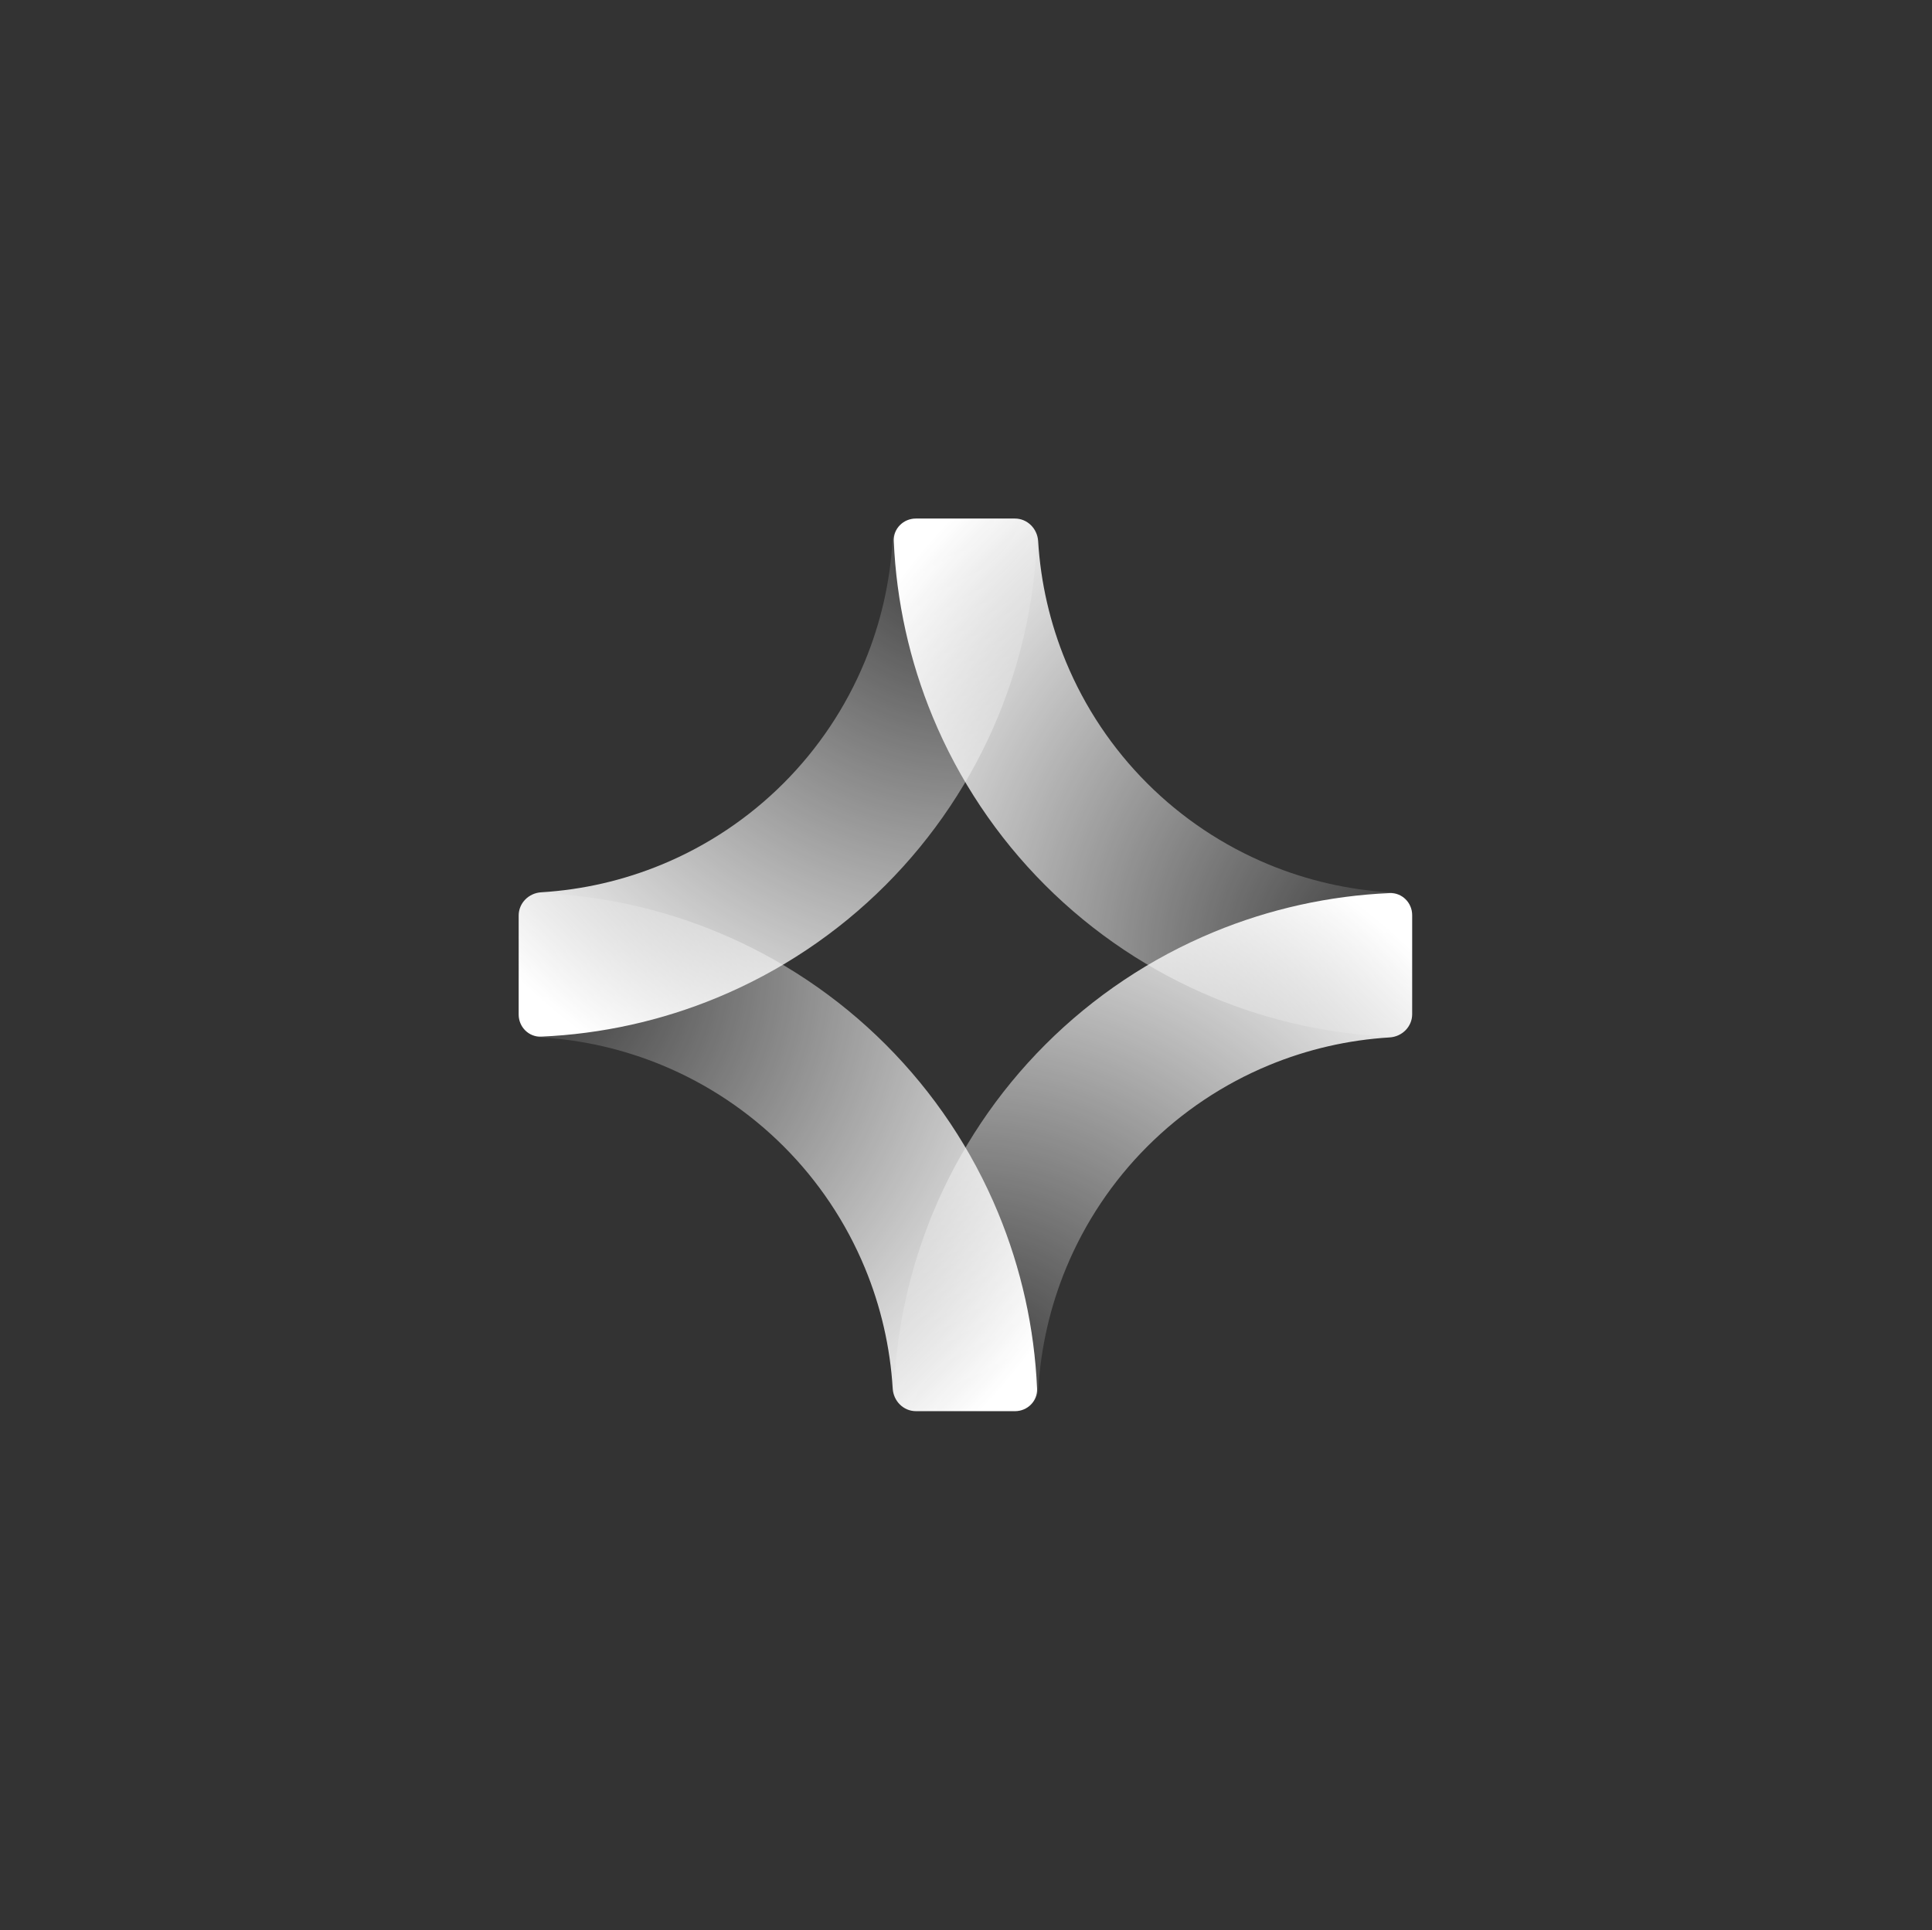
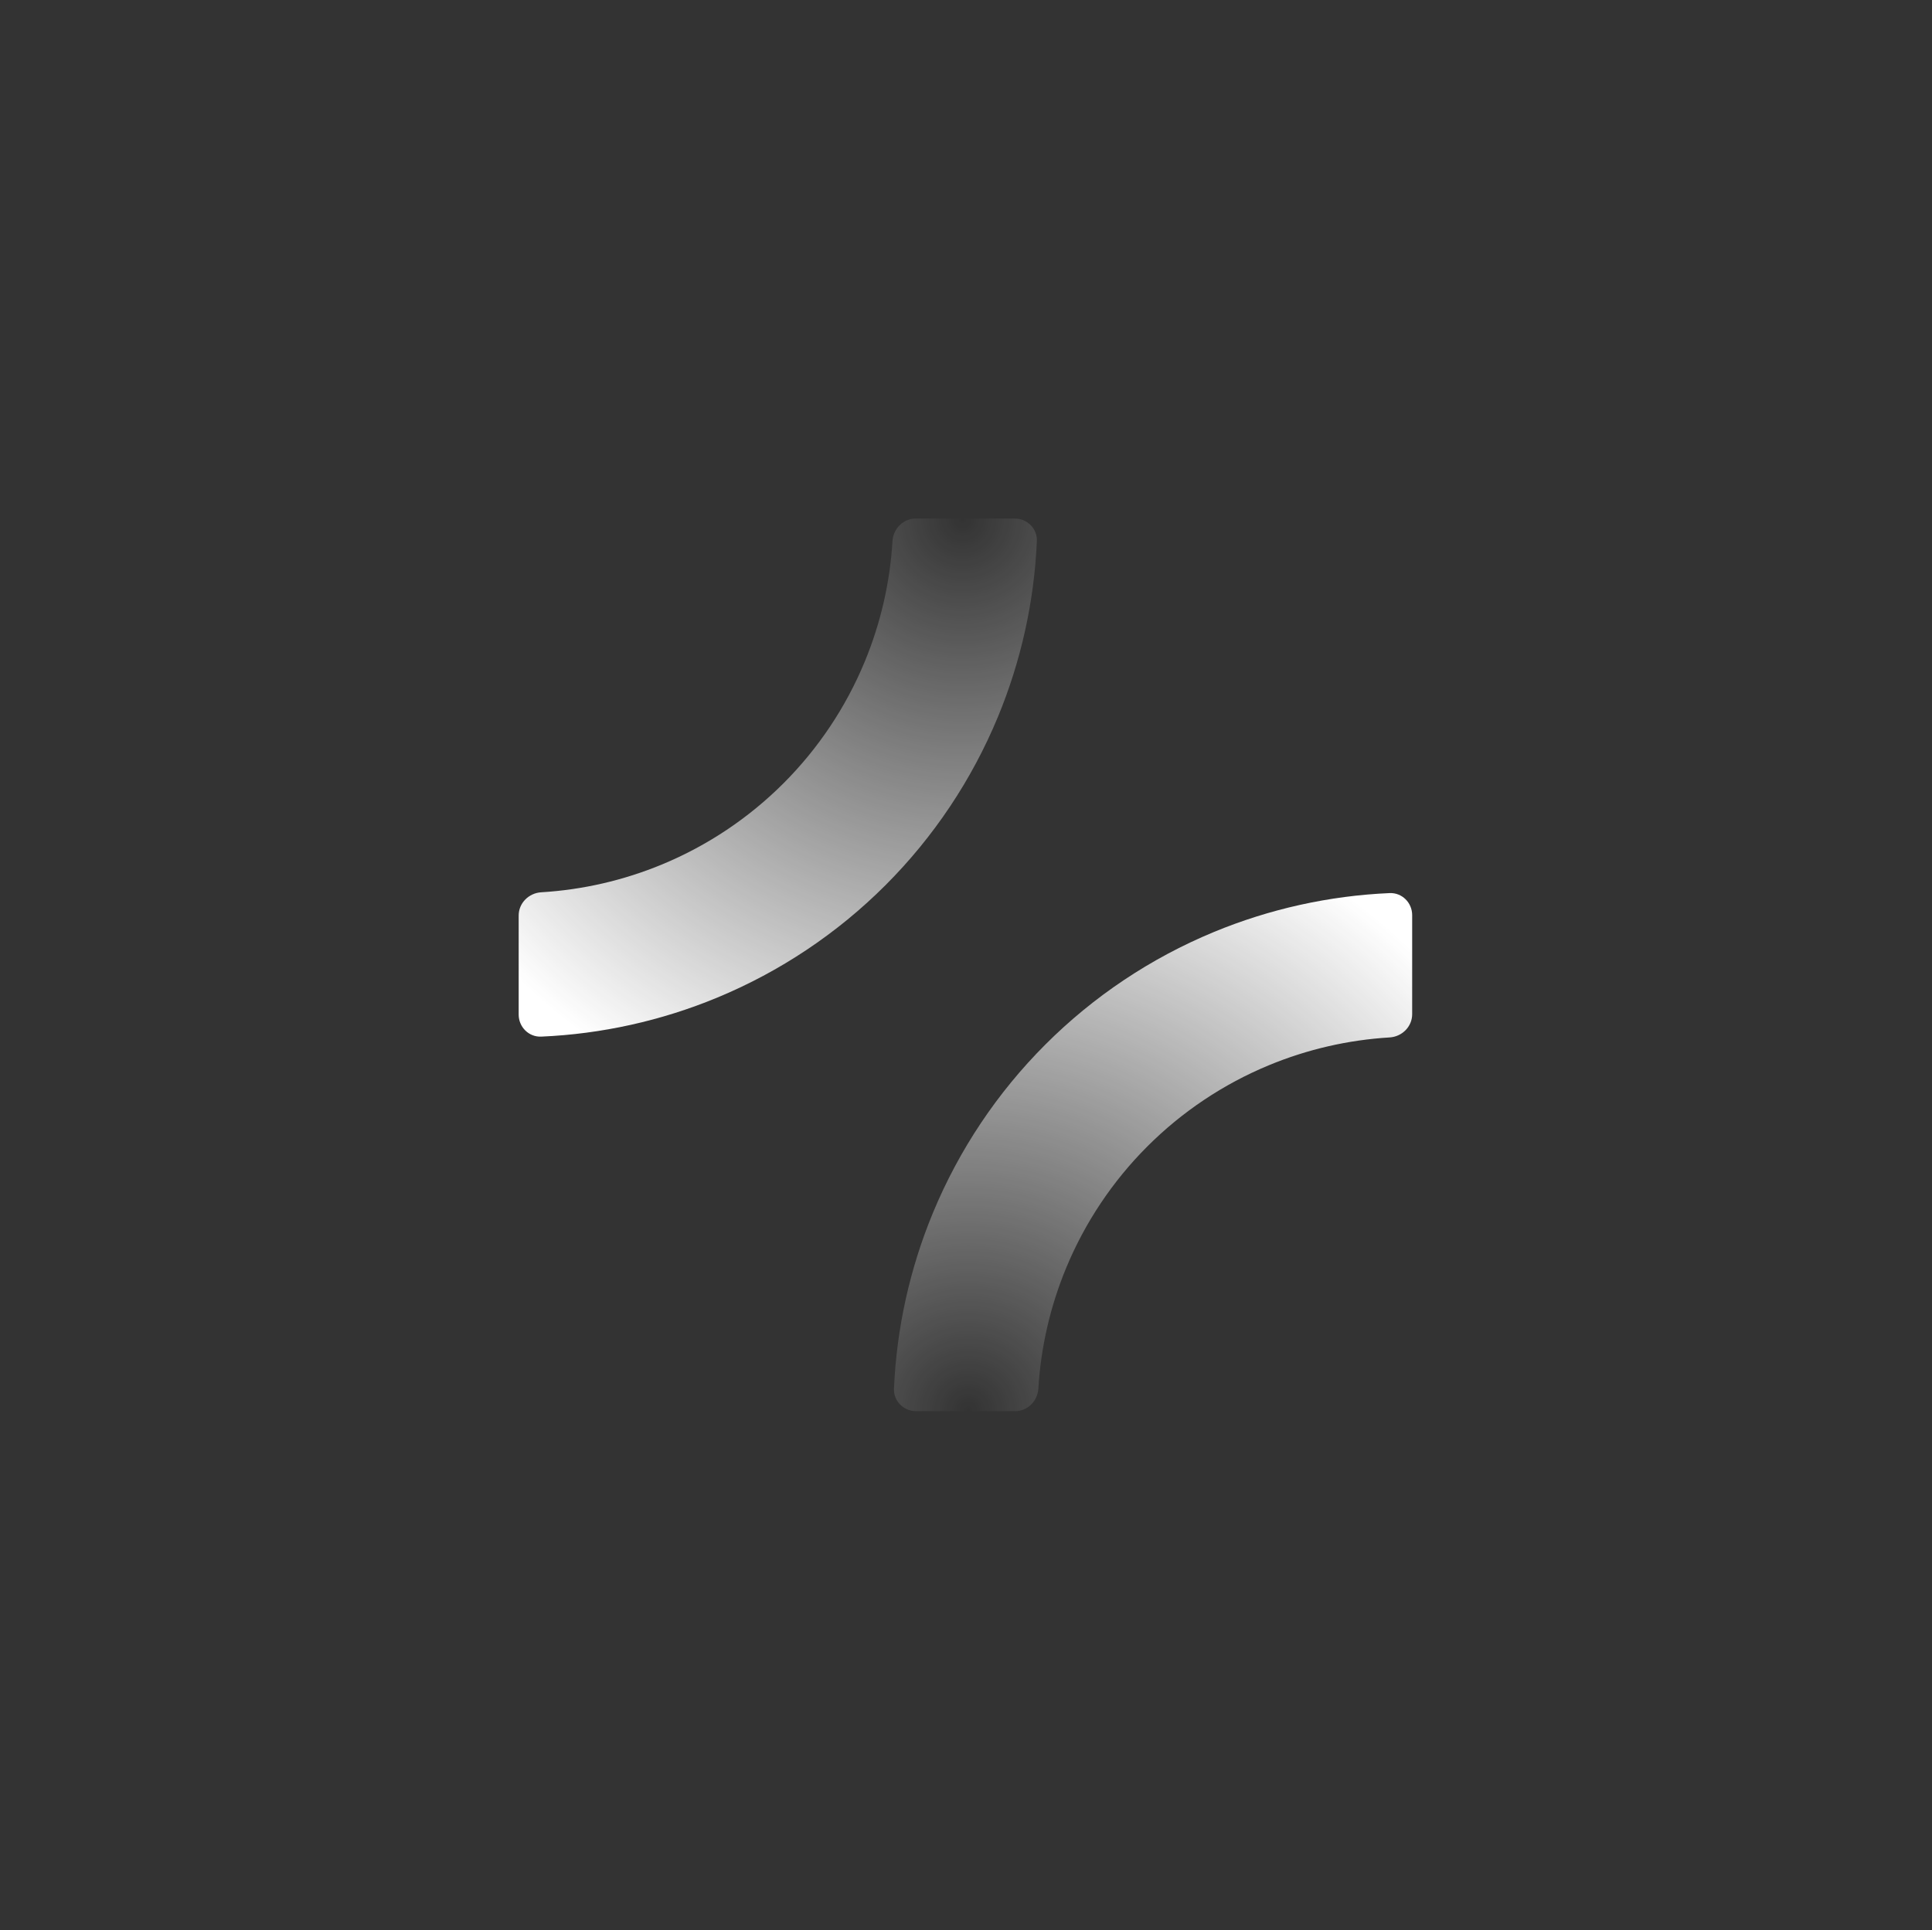
<svg xmlns="http://www.w3.org/2000/svg" width="1289" height="1288" viewBox="0 0 1289 1288" fill="none">
  <rect x="0" y="0" width="1289" height="1288" fill="#333333" stroke="none" />
-   <path d="M611.036 346.053C602.724 346.053 595.951 352.795 596.313 361.099C598.067 401.406 606.858 441.136 622.327 478.482C639.718 520.467 665.208 558.616 697.342 590.75C729.476 622.884 767.625 648.374 809.61 665.765C846.955 681.234 886.686 690.025 926.993 691.779C935.297 692.14 942.039 685.368 942.039 677.056L942.039 610.962C942.039 602.65 935.294 595.959 926.997 595.459C899.329 593.79 872.095 587.527 846.422 576.893C816.107 564.336 788.563 545.932 765.362 522.73C742.16 499.528 723.756 471.984 711.199 441.67C700.565 415.997 694.301 388.763 692.633 361.094C692.133 352.797 685.442 346.053 677.129 346.053L611.036 346.053Z" fill="url(#paint0_radial_859_4410)" />
-   <path d="M677.196 941.727C685.508 941.727 692.28 934.986 691.919 926.681C690.165 886.374 681.373 846.644 665.904 809.298C648.514 767.313 623.023 729.165 590.889 697.031C558.755 664.897 520.607 639.407 478.622 622.016C441.276 606.547 401.546 597.755 361.239 596.001C352.935 595.64 346.193 602.412 346.193 610.724L346.193 676.818C346.193 685.13 352.937 691.821 361.234 692.321C388.902 693.99 416.137 700.254 441.81 710.888C472.124 723.444 499.668 741.849 522.87 765.05C546.071 788.252 564.476 815.796 577.032 846.11C587.667 871.784 593.93 899.018 595.599 926.686C596.099 934.983 602.79 941.727 611.102 941.727L677.196 941.727Z" fill="url(#paint1_radial_859_4410)" />
  <path d="M346.053 677.056C346.053 685.368 352.795 692.14 361.099 691.779C401.406 690.025 441.136 681.234 478.482 665.765C520.467 648.374 558.616 622.884 590.75 590.75C622.884 558.616 648.374 520.467 665.765 478.482C681.234 441.136 690.025 401.406 691.779 361.099C692.14 352.795 685.368 346.053 677.056 346.053L610.962 346.053C602.65 346.053 595.959 352.798 595.459 361.094C593.79 388.763 587.527 415.997 576.893 441.67C564.336 471.984 545.932 499.529 522.73 522.73C499.529 545.932 471.984 564.336 441.67 576.893C415.997 587.527 388.763 593.79 361.094 595.459C352.798 595.959 346.053 602.65 346.053 610.962L346.053 677.056Z" fill="url(#paint2_radial_859_4410)" />
  <path d="M942.178 610.724C942.178 602.412 935.437 595.64 927.132 596.001C886.825 597.755 847.095 606.547 809.75 622.016C767.764 639.406 729.616 664.897 697.482 697.031C665.348 729.165 639.858 767.313 622.467 809.298C606.998 846.644 598.206 886.374 596.452 926.681C596.091 934.985 602.863 941.727 611.175 941.727L677.269 941.727C685.581 941.727 692.272 934.983 692.773 926.686C694.441 899.017 700.705 871.783 711.339 846.11C723.895 815.796 742.3 788.252 765.501 765.05C788.703 741.849 816.247 723.444 846.561 710.888C872.235 700.253 899.469 693.99 927.137 692.321C935.434 691.821 942.178 685.13 942.178 676.818L942.178 610.724Z" fill="url(#paint3_radial_859_4410)" />
  <defs>
    <radialGradient id="paint0_radial_859_4410" cx="0" cy="0" r="1" gradientUnits="userSpaceOnUse" gradientTransform="translate(942.039 641.866) rotate(-136.209) scale(427.458)">
      <stop stop-color="white" stop-opacity="0" />
      <stop offset="1" stop-color="white" />
    </radialGradient>
    <radialGradient id="paint1_radial_859_4410" cx="0" cy="0" r="1" gradientUnits="userSpaceOnUse" gradientTransform="translate(346.193 645.914) rotate(43.791) scale(427.458)">
      <stop stop-color="white" stop-opacity="0" />
      <stop offset="1" stop-color="white" />
    </radialGradient>
    <radialGradient id="paint2_radial_859_4410" cx="0" cy="0" r="1" gradientUnits="userSpaceOnUse" gradientTransform="translate(641.867 346.053) rotate(133.791) scale(427.458)">
      <stop stop-color="white" stop-opacity="0" />
      <stop offset="1" stop-color="white" />
    </radialGradient>
    <radialGradient id="paint3_radial_859_4410" cx="0" cy="0" r="1" gradientUnits="userSpaceOnUse" gradientTransform="translate(646.365 941.727) rotate(-46.209) scale(427.458)">
      <stop stop-color="white" stop-opacity="0" />
      <stop offset="1" stop-color="white" />
    </radialGradient>
  </defs>
</svg>